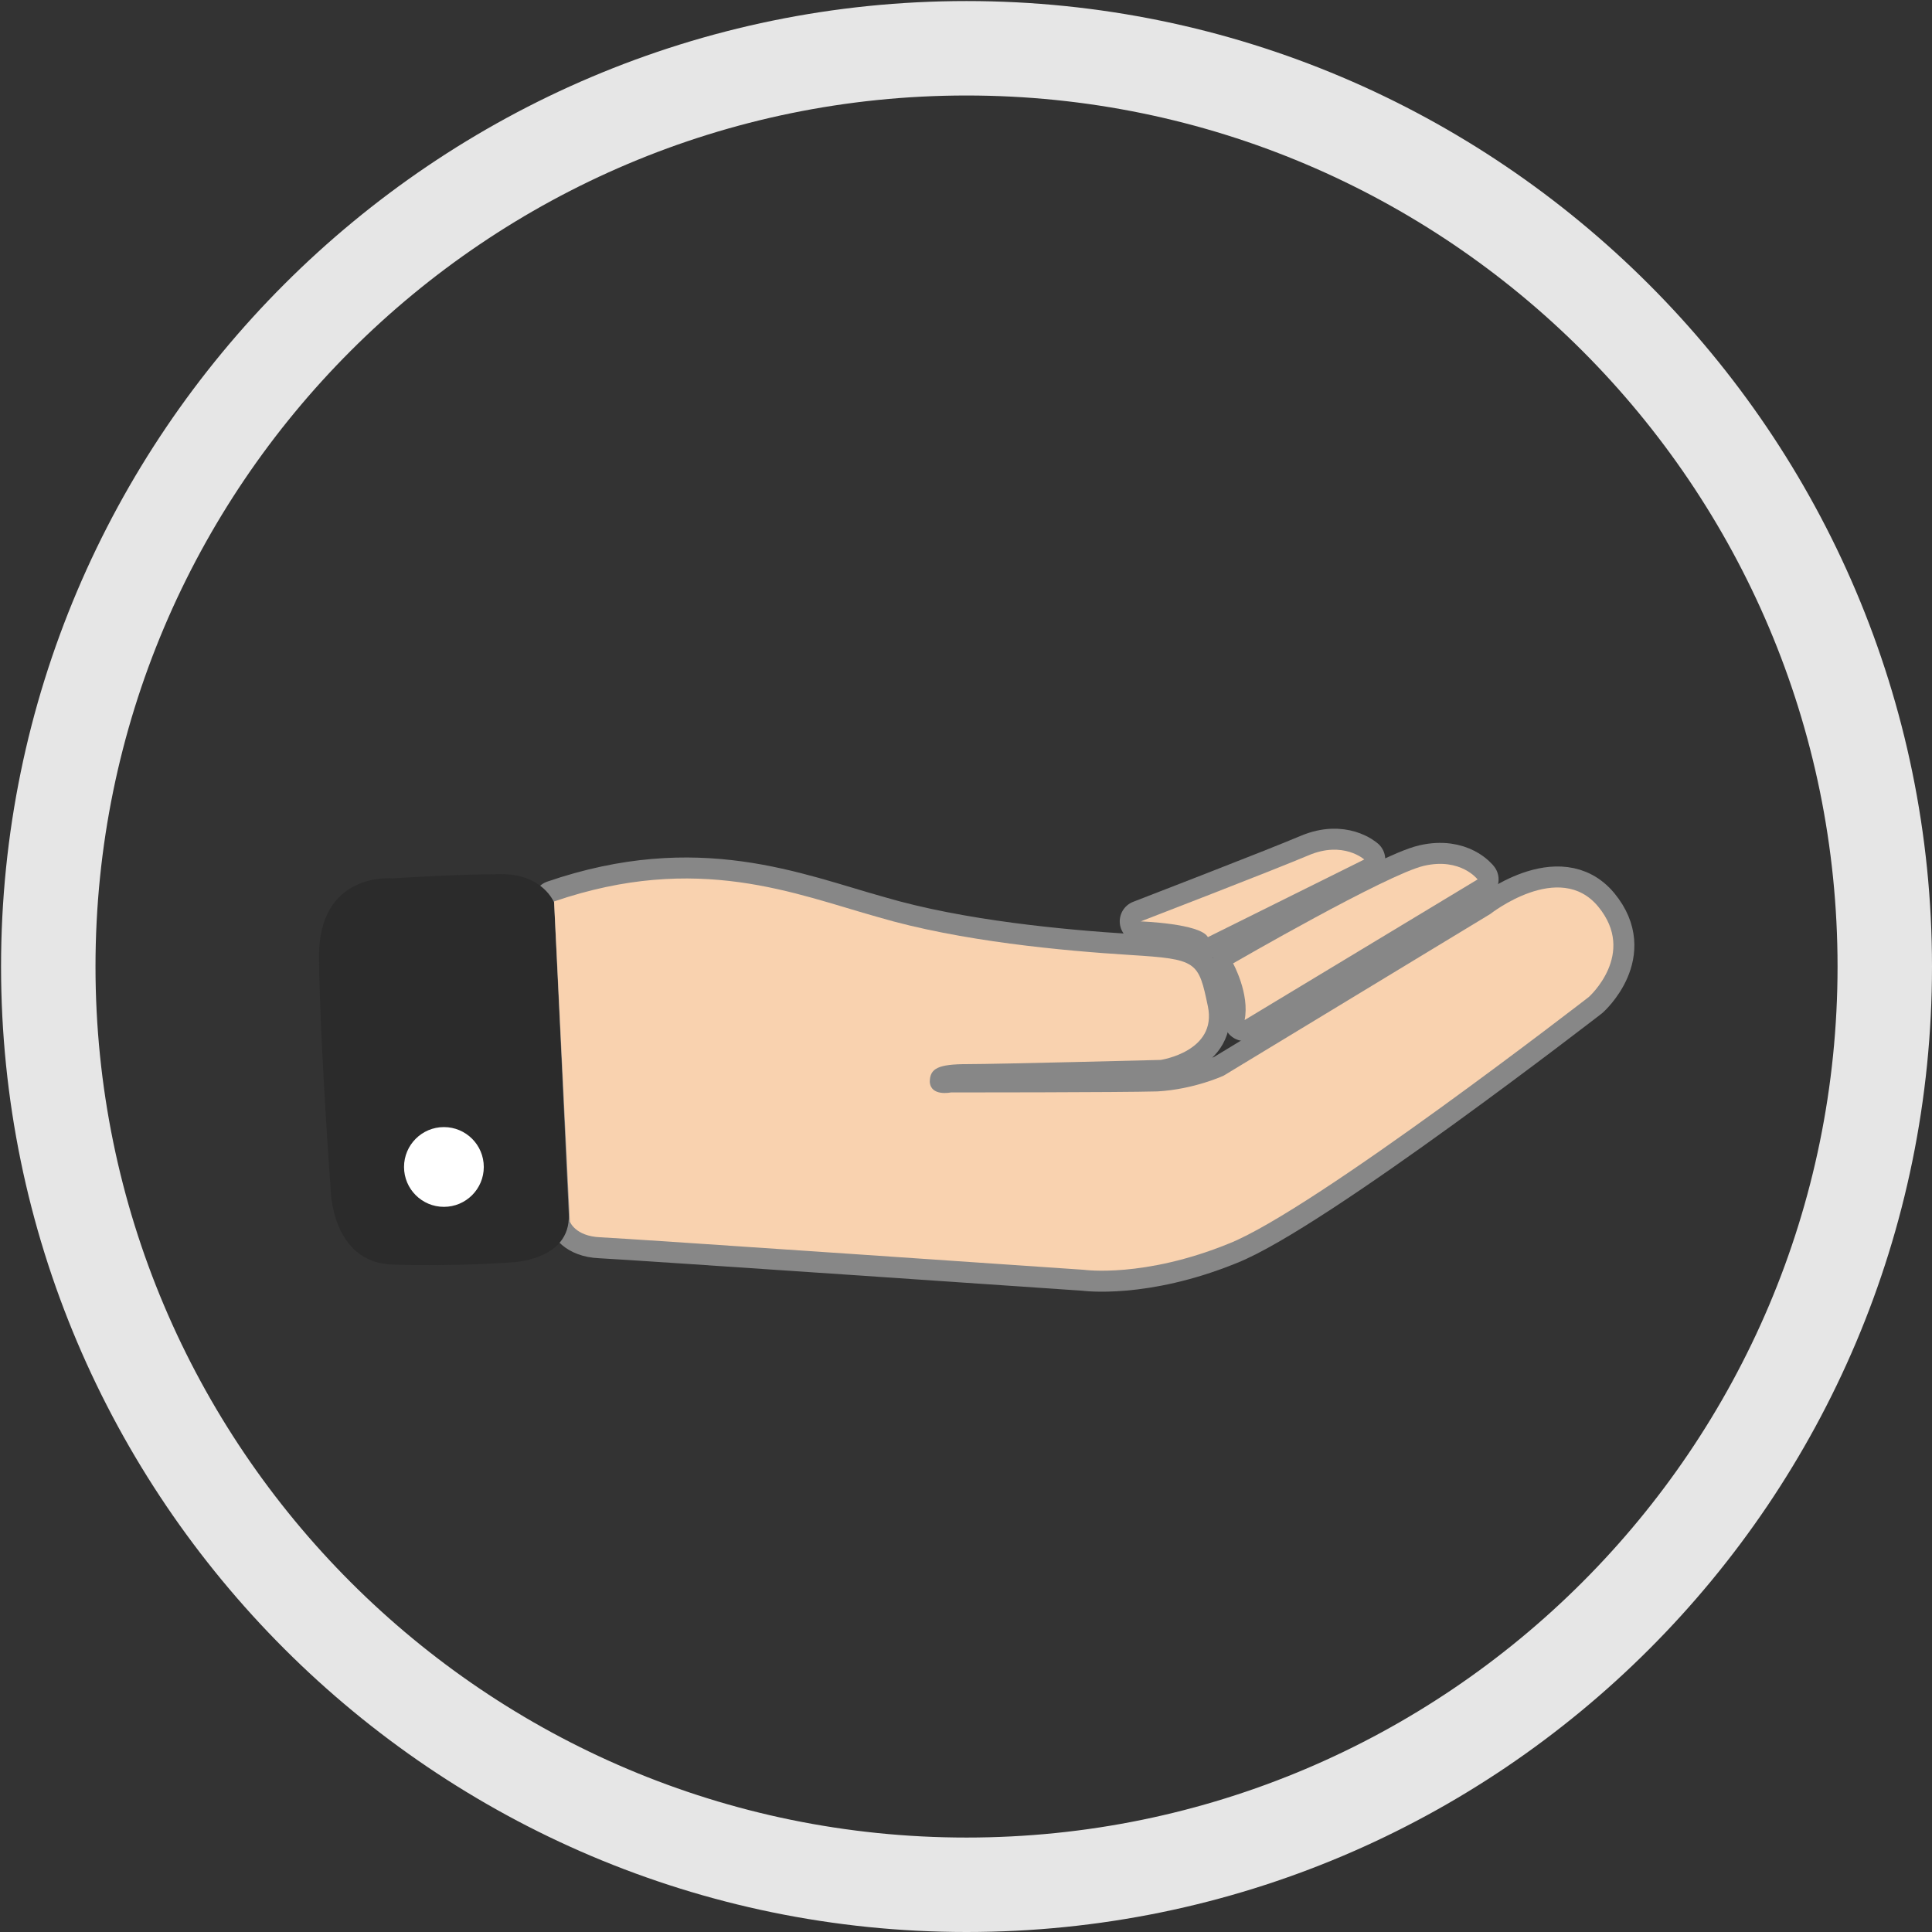
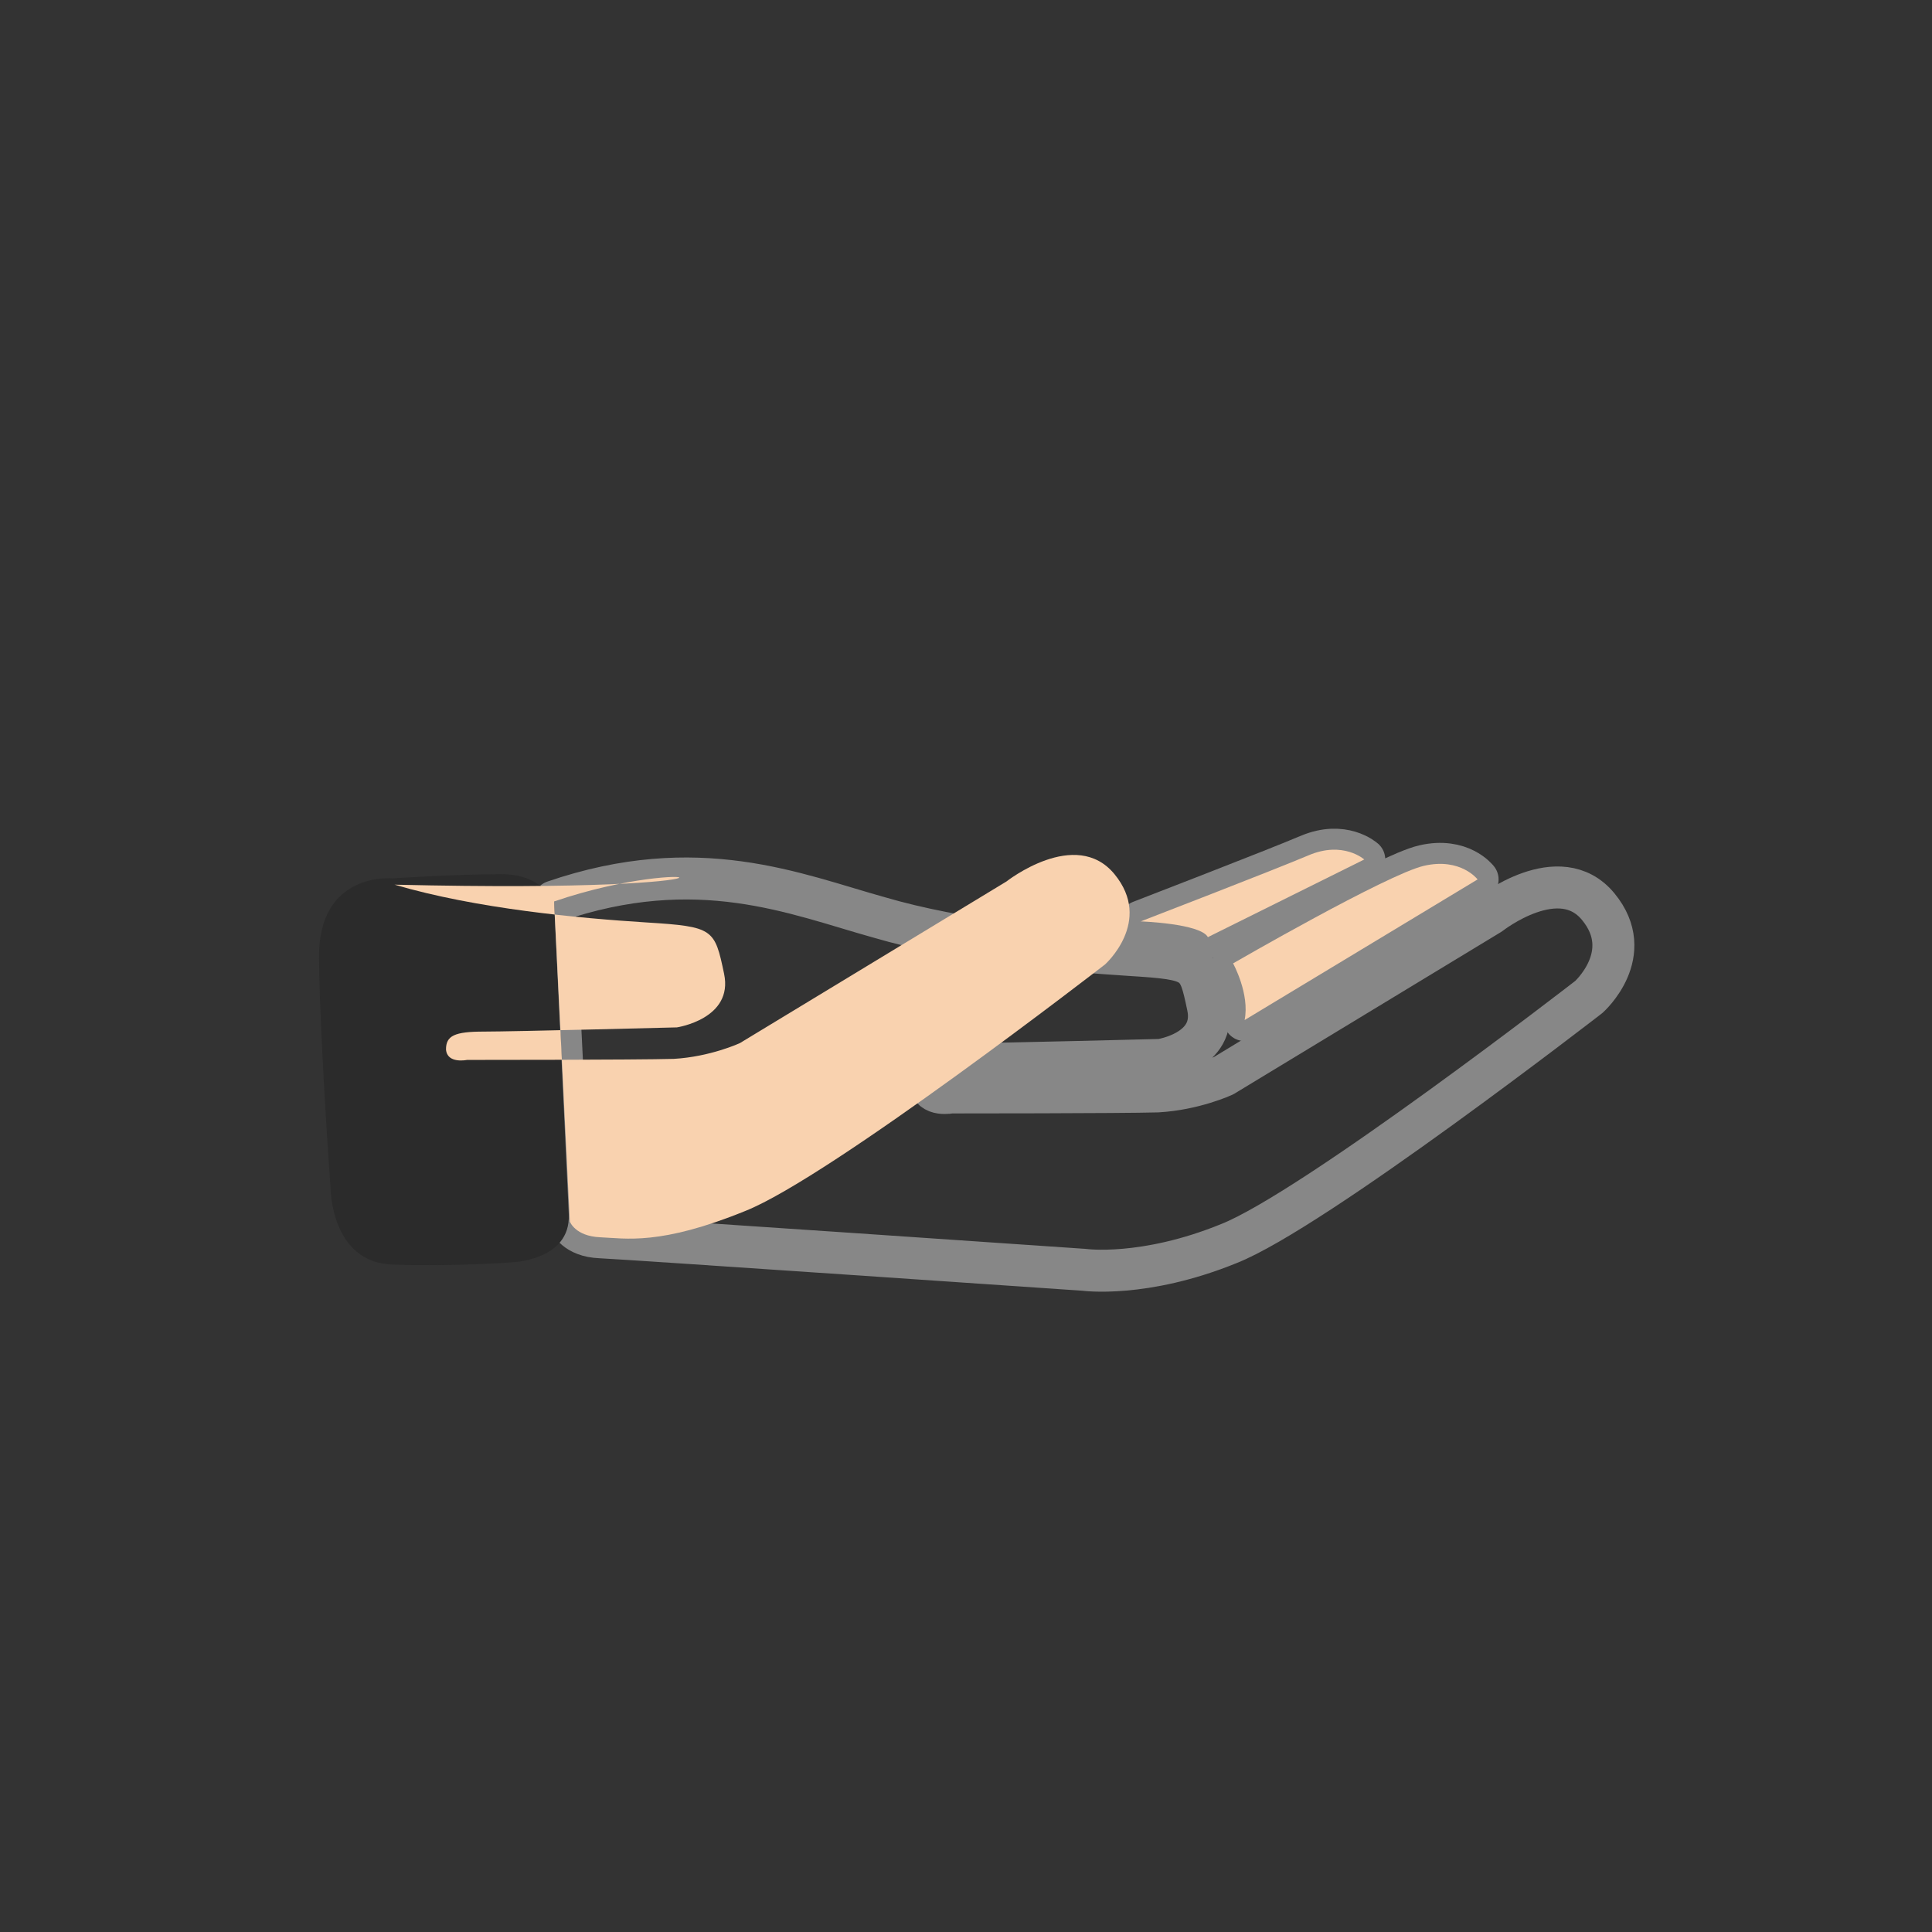
<svg xmlns="http://www.w3.org/2000/svg" version="1.0" id="Capa_1" x="0px" y="0px" viewBox="0 0 184.1 184.1" style="enable-background:new 0 0 184.1 184.1;" xml:space="preserve">
  <rect x="0" y="0" width="184.1" height="184.1" fill="#333333" stroke="none" />
  <style type="text/css">
	.st0{fill:#EAD8B2;}
	.st1{fill:#081E25;}
	.st2{fill:#EAF5F3;}
	.st3{fill:#EAF5F4;}
	.st4{fill:#DAE8E6;}
	.st5{fill:#F37221;}
	.st6{fill:#E6E6E6;}
	.st7{fill:#F9D2AF;}
	.st8{fill:#F7BE8F;}
	.st9{fill:#686868;}
	.st10{fill:#2B2B2B;}
	.st11{fill:#FFFFFF;}
	.st12{fill:#878787;}
	.st13{fill:none;stroke:#878787;stroke-width:4;stroke-linecap:round;stroke-linejoin:round;stroke-miterlimit:10;}
</style>
  <g id="Capa_2_1_">
    <g id="Layer_2">
      <g>
        <ellipse class="st0" cx="-63.1" cy="10.6" rx="28.9" ry="30.5" />
        <g>
          <ellipse class="st0" cx="-80.9" cy="-19.7" rx="5.6" ry="8.6" />
          <ellipse class="st0" cx="-74.1" cy="-36.1" rx="5.6" ry="8.6" />
-           <ellipse class="st0" cx="-67.2" cy="-51.9" rx="5.6" ry="8.6" />
        </g>
        <g>
          <path class="st1" d="M-46.9,18.5c-0.4,1.1-1.6,1.7-2.6,1.3L-86.8,6c-1-0.4-1.5-1.6-1.1-2.7l24.6-65.9c0.4-1.1,1.6-1.7,2.6-1.3      L-23.5-50c1,0.4,1.5,1.6,1.1,2.7L-46.9,18.5z" />
          <path class="st2" d="M-44.6,0.2C-45,1.4-46.2,2-47.3,1.6L-76.5-9.3c-1-0.4-1.5-1.7-1.1-2.8L-60.5-58c0.4-1.2,1.6-1.8,2.7-1.4      l29.3,10.9c1,0.4,1.5,1.7,1.1,2.8L-44.6,0.2z" />
          <circle class="st3" cx="-65.1" cy="4.6" r="2.6" />
          <path class="st4" d="M-44.7,0.2l17.1-45.8c0.4-1.2,0-2.4-1.1-2.8l-7.4-2.8l-18.7,50l7.4,2.8C-46.3,2-45.1,1.4-44.7,0.2z" />
          <g>
            <g>
              <g>
                <path class="st5" d="M-61.6-39.2c4.9-6.1,13.7-7.1,19.9-2.4c0.8,0.6,1.8-0.6,1-1.3c-6.9-5.3-16.7-4.1-22.1,2.6         C-63.5-39.4-62.2-38.4-61.6-39.2L-61.6-39.2z" />
              </g>
              <g>
                <path class="st5" d="M-58.9-36.1c3.8-4.7,10.6-5.5,15.4-1.8c0.8,0.6,1.8-0.6,1-1.3c-5.5-4.2-13.3-3.3-17.7,2.1         C-60.8-36.3-59.6-35.3-58.9-36.1L-58.9-36.1z" />
              </g>
              <g>
                <path class="st5" d="M-56-33.1c2.6-3.1,7-3.7,10.3-1.2c0.8,0.6,1.8-0.6,1-1.3c-4-3-9.4-2.3-12.6,1.5         C-57.9-33.3-56.6-32.3-56-33.1L-56-33.1z" />
              </g>
            </g>
            <path class="st5" d="M-46.7-27.1c0.1,0.6,0.4,1,0.8,1.3c-2.4,1.9-5.6,2.5-8.6,1.6c0.2-0.5,0.3-1,0.2-1.5v-0.1v-0.1       c-1.4-3.8-9.2-1.8-8.3,2.3c0.2,0.8,0.7,1.4,1.5,1.7c0,0,0,0,0.1,0.1c7.5,4.4,17.4,2.5,22.2-4.9c0.5-0.6,0.8-1.4,0.7-2.3v-0.1       v-0.1C-39.7-33.2-47.5-31.1-46.7-27.1z" />
          </g>
        </g>
        <path class="st0" d="M-36.6-14.5c-0.1-0.2-0.2-0.4-0.4-0.6c-0.7-2-2.4-3.6-4.6-4.2c-3.5-0.8-7.1,1.5-7.9,5.2     c-0.4,1.6-0.2,3.2,0.5,4.6l3.1,12.3l-3.9,16.7c-0.3,1.1,0.8,2.3,2.5,2.7l7.2,1.7c1.6,0.4,3.1-0.2,3.4-1.3c0,0,4.2-14.6,4.2-19.6     C-32.5-0.8-36.6-14.5-36.6-14.5z" />
      </g>
    </g>
  </g>
  <g id="Capa_3">
</g>
  <g id="Capa_1_1_">
    <g id="Layer_1">
      <g>
-         <path class="st6" d="M92.1,184.1c-50.7,0-92-41.3-92-92s41.3-92,92-92s92,41.3,92,92C184.1,142.9,142.9,184.1,92.1,184.1z      M92.1,9.1c-45.8,0-83,37.2-83,83s37.2,83,83,83s83-37.2,83-83S137.9,9.1,92.1,9.1z" />
-       </g>
+         </g>
    </g>
    <g id="Capa_2">
	</g>
    <g>
      <path class="st7" d="M-127.1,55c-4-5.7-9-12-14.5-16.5c-0.2-1.7-1.3-3.3-3.5-3.8c-1.1-0.3-2.4-0.4-3.6-0.3    c-1.1-0.3-2.1-0.4-3.3-0.3c-2.2,0.2-3.3,0-4.4,1.1c-3.6,1.6-7,5.1-8.4,8.4c-2.5,1.4-5,2.7-7.7,3.8c-0.6-0.6-1.3-1-2.2-1.2    c-2.6-0.6-5.2-1.2-7.8-1.9c-0.4-0.1-0.9-0.3-1.3-0.4c-0.2-0.9-0.7-1.7-1.3-2.4c1.5-1.9,2.7-3.8,5.1-5.4c4-2.7,7.3-6.1,10.5-9.8    c3.5-4,0-9-4.9-8.4c-4.9,0.7-9.8,1.3-14.7,2c-2.1,0.3-4.5,0.4-6.9,0.8c-1.8-3-6.5-4.2-8.5-0.2c-2.6,5.3-5.6,10.3-8.3,15.5    c-4.3,0.1-7.1,6.6-2.4,9.3c2.3,1.4,4.3,3.2,6.5,4.8c0,0,0,0,0.1,0.1c0.7,0.7,1.5,1.2,2.4,1.4c0.1,0.1,0.2,0.1,0.4,0.2    c1.5,0.7,3,1.2,4.7,0.7c0.6-0.2,1.2-0.5,1.7-0.9c0.1-0.1,0.2-0.2,0.3-0.3c0.3,0.4,3,1.8,3.3,1.9c1.1,0.5,1.8,0.8,2.9,1.4    c3.2,1.7,6.2,2,9.7,1.2c0.7-0.2,1.3-0.5,1.8-0.8c0.7,2.7,3.1,5,6.2,4c1-0.3,2-0.7,3-1c0,0.7,0.2,1.4,0.5,2.1    c0.3,0.6,0.7,1.3,1,1.9c-0.1,0.1-0.1,0.2-0.2,0.2c-0.6,1.1-0.9,2.7-0.5,3.9c0.4,1.2,1.1,2.4,2.3,3c1.1,0.6,2.6,0.9,3.9,0.5    c0.1,0,0.3-0.1,0.4-0.1c0.8,1,1.5,2.1,2,3.2c-1.4,1.4-2,3.5-0.6,5.7c1.6,2.6,3.6,3.7,6.6,3.8c2.8,0.1,4.9-2.4,5-5    c0-0.1,0-0.2,0-0.3c0.1,0,0.1,0.1,0.2,0.1c1.8,1.1,3.7,0.8,5.2-0.2c1-0.2,2.1-0.6,2.8-1.4c0.9-1.1,1.5-2,2-3.4    c0.1-0.4,0.2-0.9,0.3-1.3c0.4,0.1,0.8,0.2,1.1,0.3c4.4,1.2,6.9-2.9,5.8-6.5c0.1,0.1,0.2,0.1,0.3,0.2    C-127.5,68.7-123.5,60.2-127.1,55z" />
      <path class="st8" d="M-164.3,71.3c-1.6-2.4-4.3-3-6.8-1.8c-0.3,0.2-0.7,0.3-1,0.5c1.1-1,2-2.1,2.4-3.5c1-3.6-2-7.2-5.7-7.2    c-1.7,0-3.2,0.7-4.4,1.8c0.2-0.7,0.2-1.4,0.2-2.2c-0.2-2.7-2.1-5-5-5c-2.3,0-4.8,1.9-5,4.3c0,0,0,0-0.1,0    c-0.9,0.5-1.9,0.8-2.7,1.3c-0.4,0.3-0.8,0.6-1.2,0.9c0.3-0.3,0.6-0.6,0.9-0.9c1.8-1.9,2-5.2,0-7.1c-1.9-1.8-5.2-2.1-7.1,0    c-0.4,0.4-0.8,0.9-1.3,1.3c-0.2,0.2-0.4,0.3-0.6,0.5c0,0-0.1,0-0.1,0.1c-1,0.7-2,1.2-3.1,1.7c-2.4,1-3.1,4.8-1.8,6.8    c1.6,2.5,4.3,2.9,6.8,1.8c1.9-0.9,3.8-2,5.4-3.4c-0.2,0.2-0.4,0.5-0.6,0.7c-0.4,0.5-0.7,1.1-1,1.5c-1.9,0.7-3.3,2.5-3.3,4.6    c0,2.6,2.3,5.1,5,5s4.8-1.3,6.3-3.6c1-1.5,0.6-1.4,2.1-2.1c0.3-0.1,0.6-0.3,0.8-0.4c-0.1,0.3-0.1,0.7-0.1,1    c-0.7,0.6-1.3,1.2-1.9,1.9c-1.8,2.1-2,5.1,0,7.1c1.8,1.8,5.3,2.1,7.1,0c0.3-0.4,0.7-0.8,1.1-1.2c-0.1,1.1,0.1,2.2,0.6,3.1    c1.6,2.5,4.3,3,6.8,1.8c1.8-0.8,3.6-1.7,5.4-2.6C-163.8,77-162.9,73.5-164.3,71.3z" />
      <path class="st8" d="M-116.7,36.3c-2.3-5.2-5-12.2-9.4-15.9c-3.3-2.8-8-2.5-10.2,1c-1.2,0.1-2.5,0.2-3.9,0.3    c-3.4,0.2-6.6-1.2-9.9-1.8c-12.5-2.3-21.9,5.9-28,16c-0.1,0.2-0.2,0.4-0.3,0.6c-0.1,0-0.3,0.1-0.4,0.1c-6.2,1.6-3.6,11.2,2.7,9.6    c9.7-2.4,19.9-15.1,30-12.6c6.1,1.5,7.6,10,12.1,13.7c0.6,0.5,1.2,0.9,1.8,1.3c0.2,2.3,1.3,4,4.3,4c2.7,0,4.8-1.2,5.2-3.2    c1-0.4,2-0.9,2.9-1.6C-115.8,44.8-114.7,41-116.7,36.3z" />
-       <path class="st9" d="M-108.1,28.2c-2-2.2-4.4-3.4-6.2-5.9c-2.4-3.3-4.6-6.7-6.9-10.1c-3.2-4.7-10.5-1.2-9.4,3.4    c-0.4,1.9,0.2,3.9,2.1,5.3c1.9,1.4,2.9,5.1,4.2,7c1.7,2.3,3.9,4.4,5.2,7c2.2,4.2,5.1,9.6,11,6.9C-102,39-104.6,32-108.1,28.2z" />
      <path class="st10" d="M-204.1,10.4c-0.1,0-0.2-0.1-0.3-0.1c-2.3-1-4.1-0.7-6.1,0.8c-3,2.4-5.2,8-7.2,11.3    c-2.3,3.8-4.4,8.1-7.6,11.2c-4.7,4.5,2.4,11.5,7.1,7.1c3.1-3,5.2-6.7,7.4-10.3c1.2-1.9,2.3-3.8,3.5-5.7c1-1.7,2.3-5.1,3.9-6.4    h-0.2C-201.1,16-200.4,12-204.1,10.4z" />
      <path class="st11" d="M-222.2,35.2c-1.7,0-1.8,2.7,0,2.7C-220.4,37.8-220.4,35.2-222.2,35.2z" />
      <path class="st12" d="M-209.3,7.1c-0.4,0.1-0.8,0.3-1.1,0.7l-20,29.4c-0.5,0.7-0.3,1.7,0.4,2.2l0,0l9.3,6.2    c0.7,0.5,1.7,0.3,2.1-0.4l1-1.4l12.6,9.9l-2.1,2.1c-2.6,2.6-2.6,7,0,9.6c1.6,1.6,3.7,2,5.6,1.9c0.6,0,1.1-0.1,1.7-0.3    c0,1.7,0.6,3.4,1.9,4.7c1.8,1.8,4.5,2.3,6.8,1.4c0,1.6,0.6,3.4,2,4.7c2.1,2.1,5.5,2.5,8,1.1c0.3,1.3,0.9,2.5,1.8,3.4    c2.6,2.6,7,2.6,9.6,0l3.9-3.9l3.9,3.9c2.6,2.6,7,2.6,9.6,0c1-1,1.5-2.1,1.8-3.4c2.6,1.4,5.9,1,8.1-1.2c1.4-1.4,2-3.1,2-4.7    c2.3,0.8,4.9,0.3,6.8-1.5c1.2-1.2,1.8-2.8,1.8-4.4c0.6,0.2,1.3,0.3,1.9,0.3c1.8,0,3.9-0.6,5.4-2.1c2.6-2.6,2.3-6.7,0.1-9.5    l-1.9-2.4l12.4-9.8l1,1.4c0.5,0.7,1.4,0.9,2.1,0.4l9.3-6.2c0.7-0.5,0.9-1.4,0.4-2.1l0,0l-20.1-29.4c-0.3-0.5-0.9-0.7-1.4-0.7    c-0.2,0-0.5,0.1-0.7,0.2l-9.3,6.2c-0.7,0.5-0.9,1.4-0.4,2.1l0,0l1,1.5c-3,1.7-6.4,2.3-9,2.3c-3,0-4.9-0.7-6.9-1.4    c-2-0.8-4.1-1.6-7-1.6c-3.2,0-7,0.7-10.9,2.8c-3.6-1.7-7.7-2.8-10.7-2.8s-5.1,0.9-7,1.6c-2,0.8-3.9,1.4-6.9,1.4    c-2.7,0-6-0.5-9-2.3l1-1.5c0.5-0.7,0.3-1.7-0.4-2.2l0,0l-9.3-6.2C-208.5,7.2-208.9,7.1-209.3,7.1z M-208.7,10.8l6.7,4.5    l-18.3,26.8l-6.7-4.5L-208.7,10.8z M-123,10.8l18.3,26.8l-6.7,4.5l-18.3-26.8L-123,10.8z M-176.7,19.5c2,0,5.3,0.9,8.3,2.1    l-17.1,20.1c-0.4,0.4-0.5,1-0.3,1.5c0.5,1.6,1.8,2.9,3.4,4c1.6,1,3.6,1.7,5.8,1.7c4.5,0,8.6-2.6,12.2-5.6c3.4-2.9,6.4-6.1,8.6-8.4    h10.9l18.1,22.9c1.4,1.8,1.6,3.9,0.1,5.4c-0.9,0.9-2,1.3-3.1,1.3c-1.2,0-2.3-0.5-3.1-1c-0.1-0.1-0.2-0.1-0.2-0.2    c-0.1-0.2-0.3-0.4-0.4-0.6l-7.8-8.6c-0.3-0.4-0.9-0.6-1.4-0.5c-0.8,0.1-1.4,0.9-1.3,1.8c0,0.3,0.2,0.6,0.4,0.8l7.8,8.7    c1.3,1.5,1.4,3.5,0.1,4.8s-3.5,1.4-4.7,0l-8.2-8.9c-0.6-0.6-1.6-0.7-2.2-0.1c-0.6,0.6-0.7,1.6-0.1,2.2l0,0l6.7,7.2    c0,0.1,0.1,0.1,0.1,0.2c0.4,0.8,0.7,1.9,0.7,2.9s-0.3,1.9-1.1,2.7c-1.2,1.2-4,1.3-5.2,0l-7.2-7.8c-0.3-0.3-0.7-0.5-1.2-0.5    c-0.9,0-1.5,0.8-1.5,1.6c0,0.4,0.2,0.7,0.4,1l5.8,6.3c0.3,1.1-0.2,3.1-1,3.9c-1.5,1.5-3.7,1.5-5.2,0l-4-4c1.6-2.6,1.4-6.1-0.9-8.4    c-1.2-1.2-2.8-1.8-4.3-1.9c0.5-2.2-0.1-4.6-1.7-6.3c-1.6-1.6-3.7-2.1-5.6-2c-0.7,0-1.3,0.2-1.9,0.4c-0.1-1.5-0.6-3-1.8-4.2    c-2.5-2.5-6.6-2.5-9.1,0l-1.4,1.4c-0.1-1.5-0.7-3.2-1.9-4.4c-1.3-1.3-3.1-2-4.8-2s-3.5,0.7-4.8,2l-1.1,0.5l-13-10.4l14.5-21.3    c3.7,2.2,7.7,2.8,10.8,2.8c3.5,0,5.9-0.9,8-1.6C-180.6,20.2-179,19.5-176.7,19.5z M-155,19.5c2.4,0,3.9,0.7,5.9,1.4s4.5,1.6,8,1.6    c3.1,0,7.1-0.6,10.8-2.8l14.6,21.3l-12.6,10L-143,32.3c-0.3-0.4-0.7-0.6-1.2-0.6h-12.4c-0.4,0-0.8,0.1-1.1,0.4    c-2.4,2.4-5.4,5.8-8.7,8.6c-3.3,2.8-7,4.9-10.2,4.9c-1.5,0-3-0.5-4.2-1.3c-0.9-0.6-1.2-1.2-1.6-1.7l17.5-20.4    C-161.3,20.2-157.9,19.5-155,19.5z M-197.4,51.8c0.9,0,1.9,0.4,2.6,1.1c0.8,0.8,1.1,1.8,1.1,3v2.2l-4.3,4.3    c-0.1,0.1-0.1,0.1-0.2,0.2c-0.1,0.1-0.2,0.1-0.3,0.2c-0.8,0.6-2.1,1.1-3.3,1.2s-2.3-0.2-3.1-1.1c-1.5-1.5-1.5-3.7,0-5.2l4.9-4.9    C-199.2,52.3-198.3,51.8-197.4,51.8z M-184.6,55c0.8,0,1.7,0.3,2.3,1c1.3,1.3,1.3,3.4,0,4.7l-8.7,8.8c-1.3,1.3-3.4,1.3-4.7,0    s-1.3-3.4,0-4.7l8.8-8.8C-186.3,55.3-185.5,55-184.6,55z M-176.1,60.6c1.2-0.1,2.2,0.2,3.1,1.2c1.2,1.2,1.2,3.9,0,5.1l-8.8,8.8    c-1.2,1.2-4,1.2-5.2,0c-0.8-0.8-1-1.7-1.1-2.7c0-1,0.3-2,0.7-2.8c0.1-0.1,0.1-0.2,0.1-0.3l7.1-7c0.3-0.3,0.6-0.7,0.8-1l0,0    C-178.5,61.2-177.3,60.7-176.1,60.6z M-170,69c1.1,0.1,2.4,0.5,3,1.1c1.5,1.5,1.5,3.7,0,5.2l-4.9,4.9c-1.5,1.5-3.7,1.5-5.2,0    c-0.8-0.8-1.2-2.7-1-3.8l7.3-7.3l0,0C-170.5,69-170.3,69-170,69z" />
    </g>
  </g>
  <g>
    <g>
      <path class="st13" d="M52.8,85.9l1.5,30.5c0,0,0.5,1.4,2.9,1.5c2.4,0.1,46.1,3.1,46.1,3.1s5.7,0.8,13.8-2.5    c8.1-3.2,34.3-23.5,34.3-23.5s4.6-4.1,0.9-8.6s-10.3,0.7-10.3,0.7l-25.4,15.4c0,0-2.8,1.3-6.3,1.5c-3.5,0.1-19.7,0.1-19.7,0.1    s-1.9,0.4-2-1c0-1.3,0.8-1.7,3.6-1.7s18.4-0.4,18.4-0.4s5.4-0.8,4.5-5.1c-0.9-4.3-1-4.5-7.4-4.9s-16.2-1.3-24-3.6    C75.8,85.2,66.5,81.2,52.8,85.9z" />
      <path class="st13" d="M117.5,91.8c0,0,1.6,2.9,1.1,5.4l22.2-13.4c0,0-1.6-2.1-5.1-1.3C132.2,83.3,117.5,91.8,117.5,91.8z" />
      <path class="st13" d="M115.1,89.3l14.9-7.4c0,0-2-1.8-5.3-0.4c-3.3,1.4-16,6.3-16,6.3S114.4,88,115.1,89.3z" />
    </g>
    <g>
      <path class="st10" d="M37.4,83.7c0,0-7.1-0.7-7,7.6s1.1,21.9,1.1,21.9s0,7.1,5.9,7.3s11.2-0.2,11.2-0.2s5.8-0.1,5.6-4.6    s-1.4-29.7-1.4-29.7s-1.1-2.8-5.2-2.7C43.5,83.3,37.4,83.7,37.4,83.7z" />
-       <circle class="st11" cx="42.3" cy="111.2" r="3.8" />
    </g>
    <g>
-       <path class="st7" d="M52.8,85.9l1.5,30.5c0,0,0.5,1.4,2.9,1.5c2.4,0.1,46.1,3.1,46.1,3.1s5.7,0.8,13.8-2.5    c8.1-3.2,34.3-23.5,34.3-23.5s4.6-4.1,0.9-8.6s-10.3,0.7-10.3,0.7l-25.4,15.4c0,0-2.8,1.3-6.3,1.5c-3.5,0.1-19.7,0.1-19.7,0.1    s-1.9,0.4-2-1c0-1.3,0.8-1.7,3.6-1.7s18.4-0.4,18.4-0.4s5.4-0.8,4.5-5.1c-0.9-4.3-1-4.5-7.4-4.9s-16.2-1.3-24-3.6    C75.8,85.2,66.5,81.2,52.8,85.9z" />
+       <path class="st7" d="M52.8,85.9l1.5,30.5c0,0,0.5,1.4,2.9,1.5s5.7,0.8,13.8-2.5    c8.1-3.2,34.3-23.5,34.3-23.5s4.6-4.1,0.9-8.6s-10.3,0.7-10.3,0.7l-25.4,15.4c0,0-2.8,1.3-6.3,1.5c-3.5,0.1-19.7,0.1-19.7,0.1    s-1.9,0.4-2-1c0-1.3,0.8-1.7,3.6-1.7s18.4-0.4,18.4-0.4s5.4-0.8,4.5-5.1c-0.9-4.3-1-4.5-7.4-4.9s-16.2-1.3-24-3.6    C75.8,85.2,66.5,81.2,52.8,85.9z" />
      <path class="st7" d="M117.5,91.8c0,0,1.6,2.9,1.1,5.4l22.2-13.4c0,0-1.6-2.1-5.1-1.3C132.2,83.3,117.5,91.8,117.5,91.8z" />
      <path class="st7" d="M115.1,89.3l14.9-7.4c0,0-2-1.8-5.3-0.4c-3.3,1.4-16,6.3-16,6.3S114.4,88,115.1,89.3z" />
    </g>
  </g>
</svg>